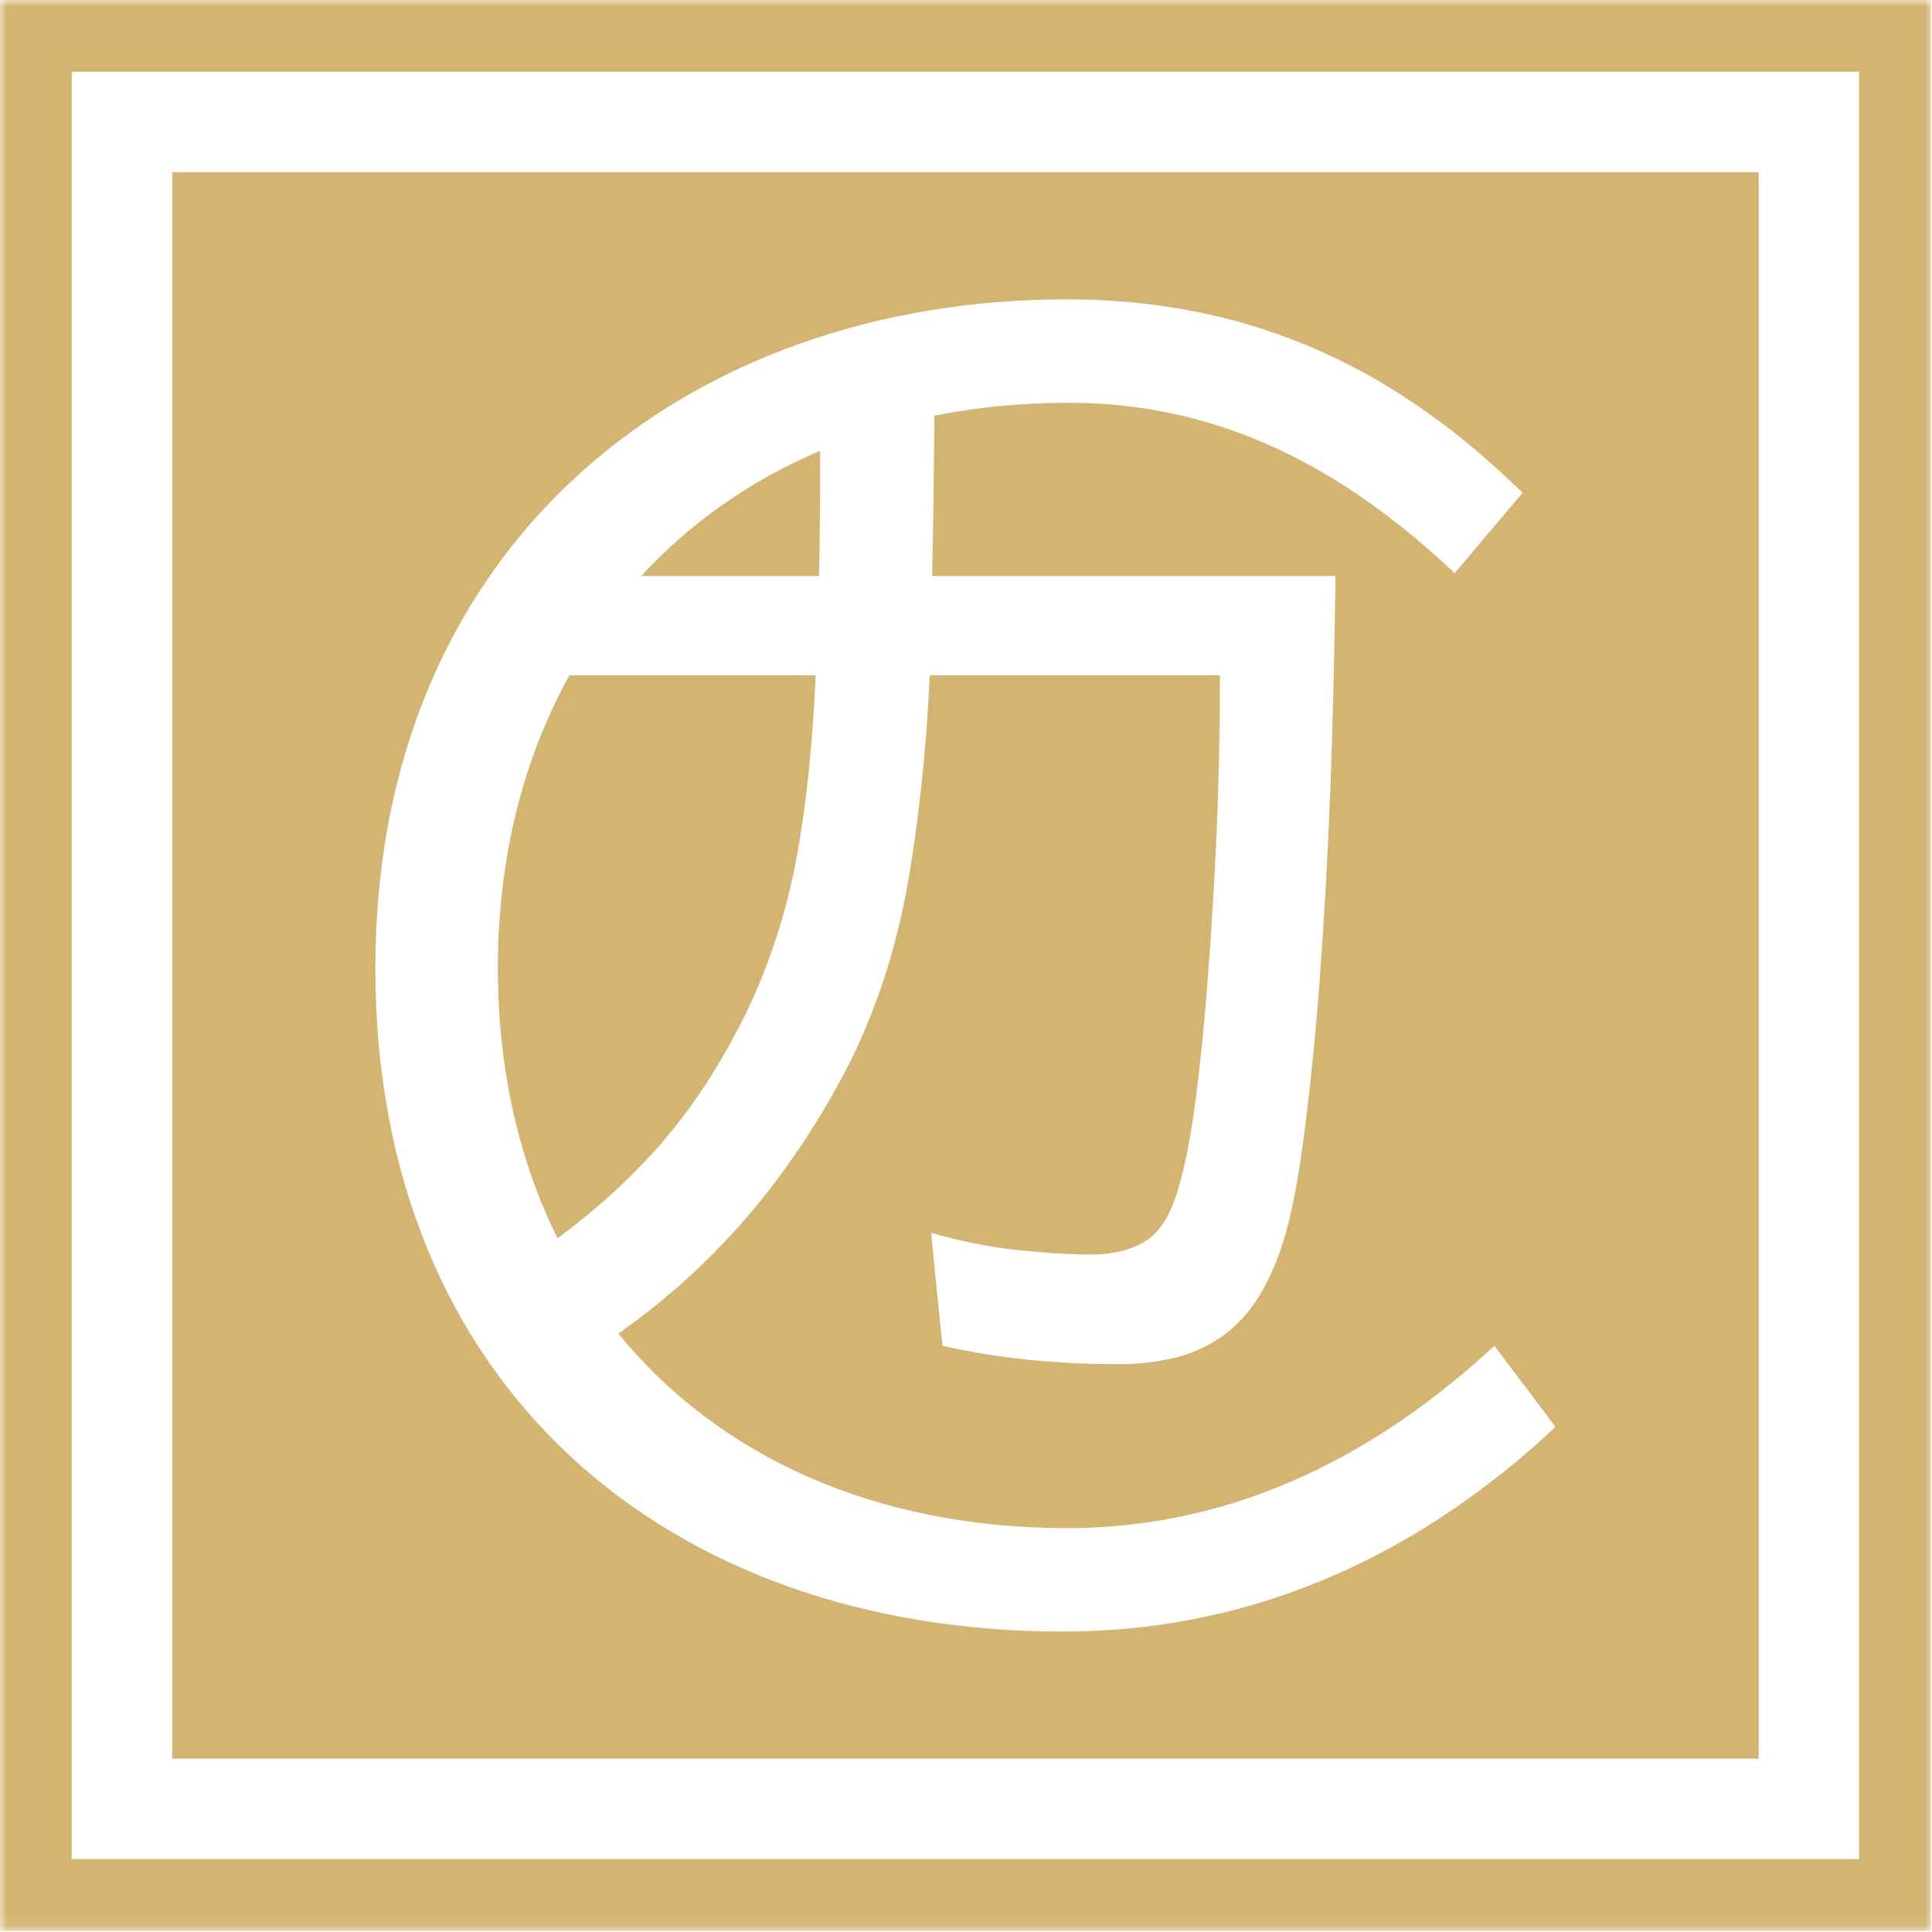
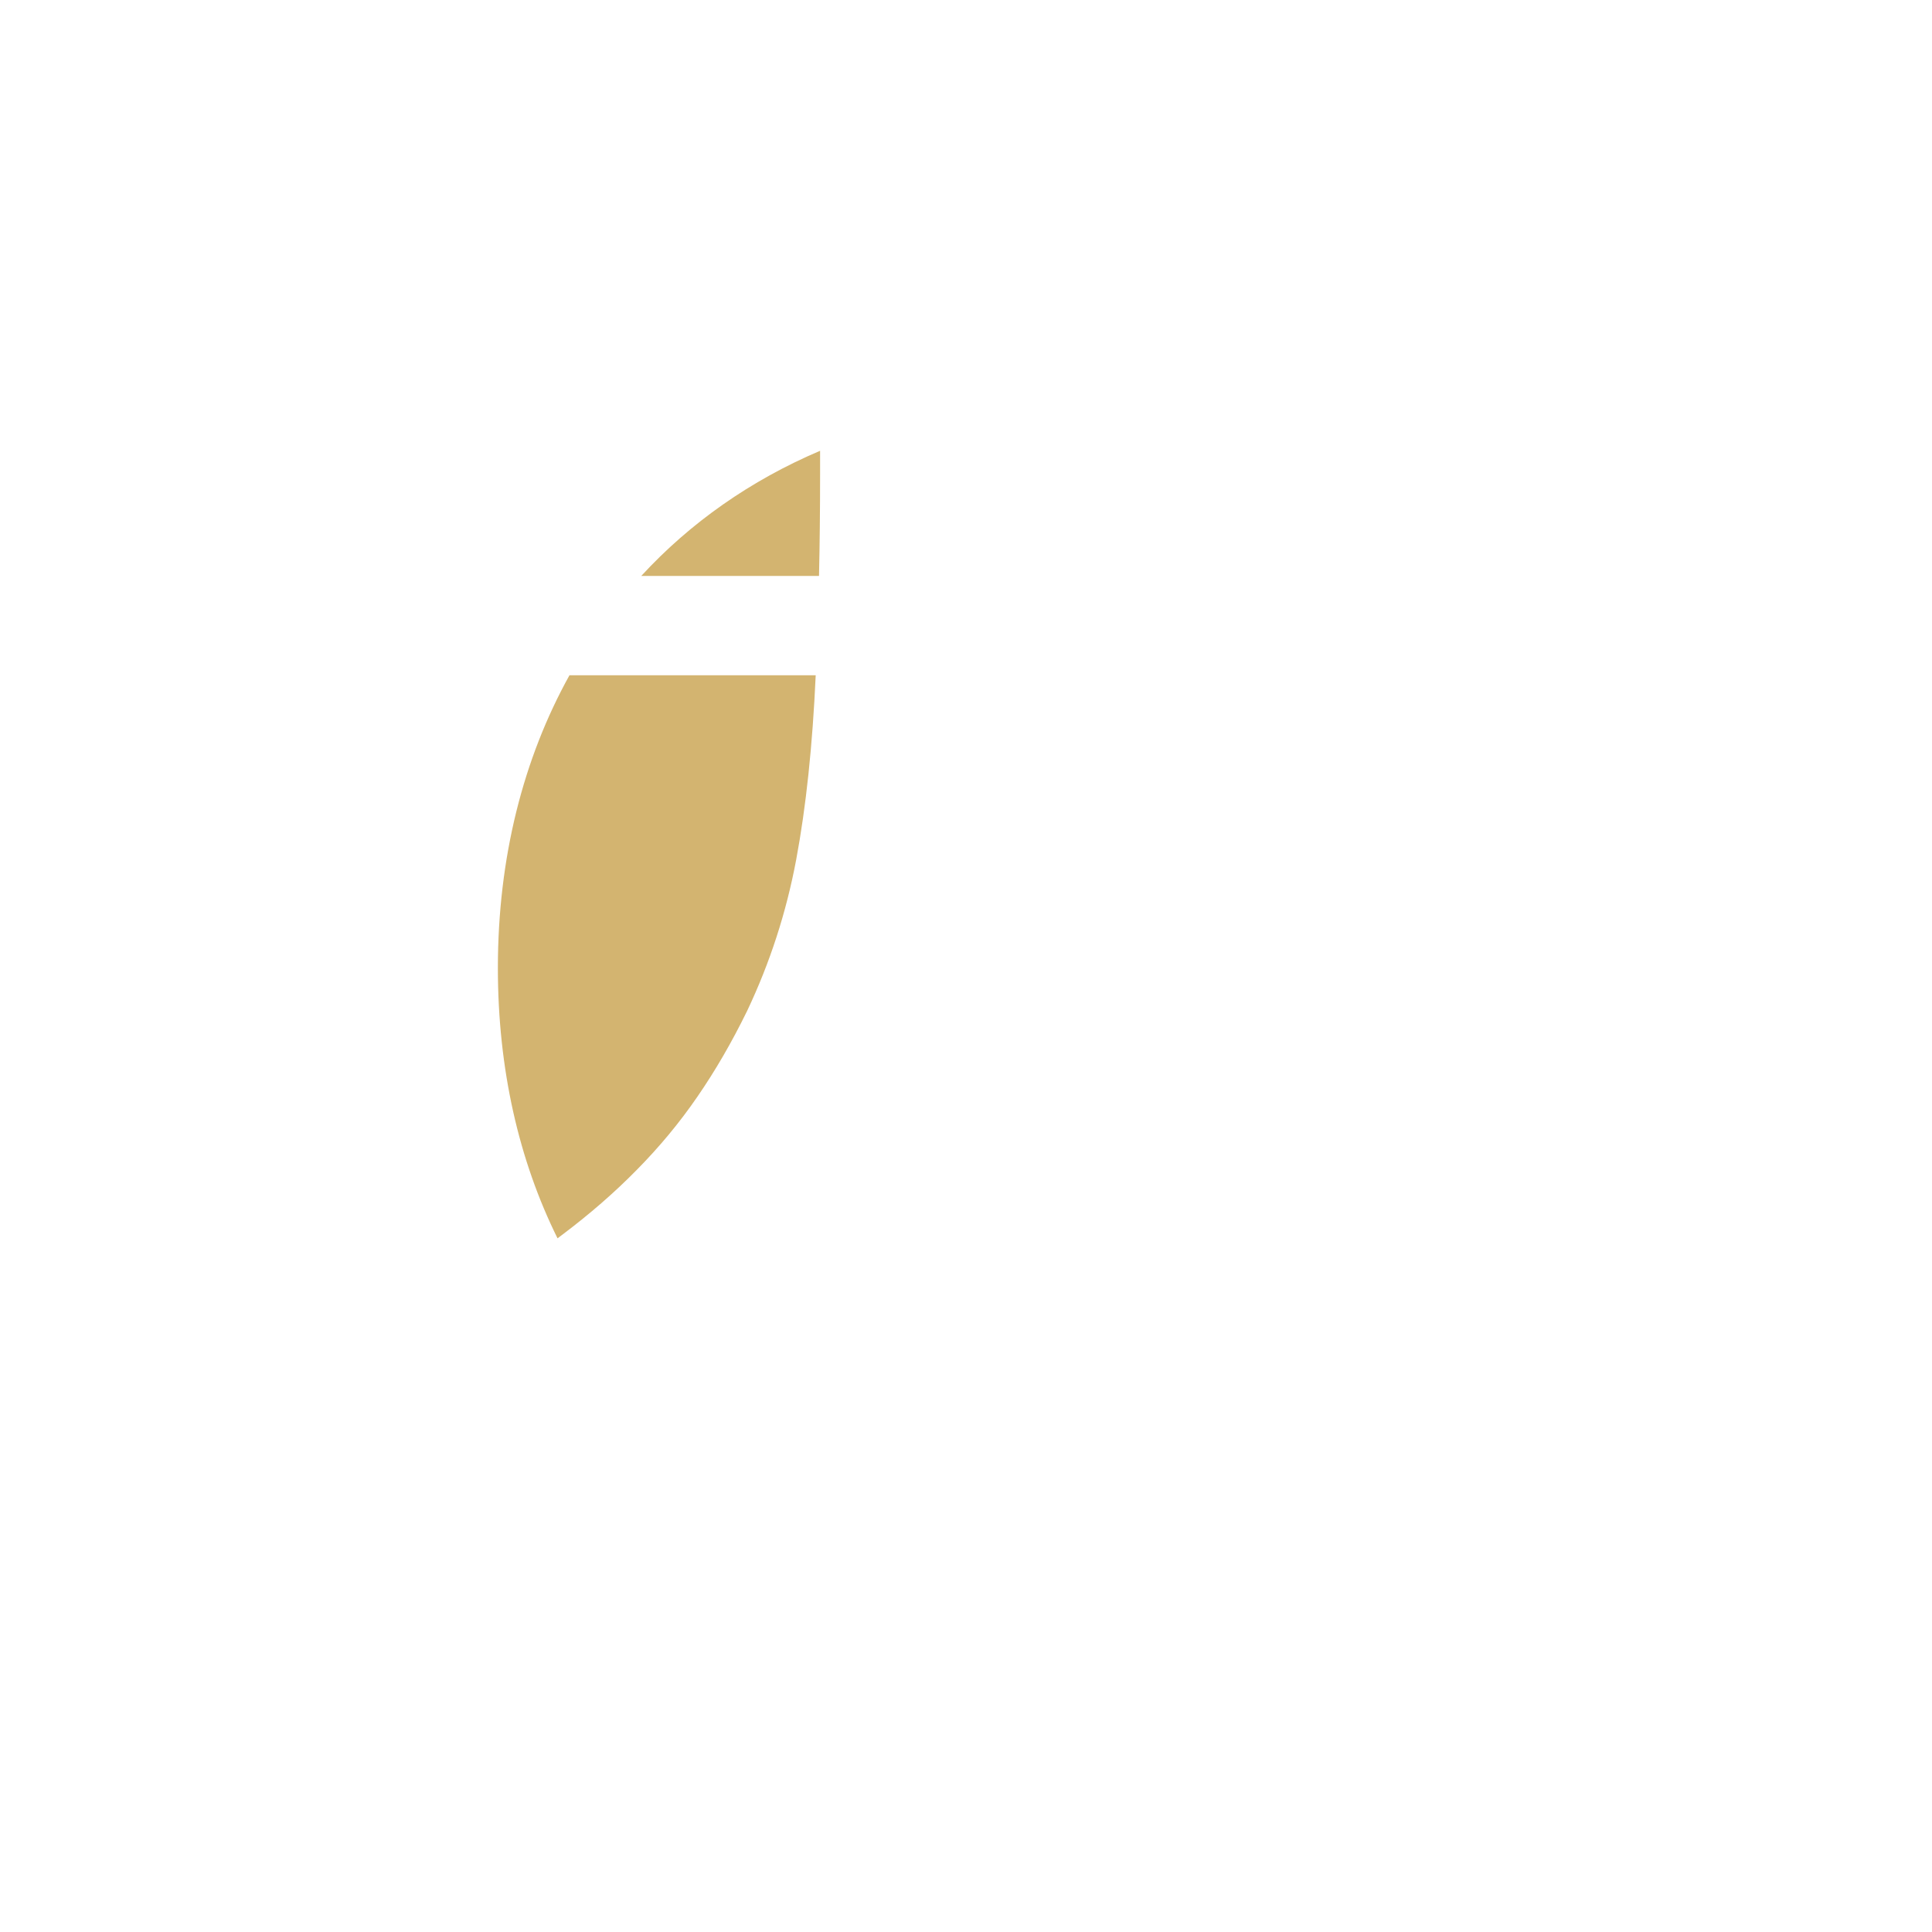
<svg xmlns="http://www.w3.org/2000/svg" width="140" height="140" viewBox="0 0 140 140" fill="none">
  <g clip-path="url(#clip0_893_84)">
    <path d="M46.146 84.77C44.521 86.426 42.708 87.999 40.719 89.494C40.615 89.572 40.505 89.65 40.401 89.734C37.599 84.078 36.078 77.468 36.078 70.145C36.078 62.145 37.922 54.958 41.266 48.932H59.109C58.88 54.015 58.411 58.468 57.693 62.307C56.974 66.135 55.786 69.786 54.135 73.265C53.026 75.531 51.828 77.598 50.531 79.478C49.24 81.359 47.776 83.119 46.146 84.77Z" fill="#D3B470" />
    <path d="M59.349 41.734H46.469C50.016 37.88 54.385 34.812 59.427 32.666V34.4C59.427 36.973 59.401 39.411 59.349 41.734Z" fill="#D3B470" />
-     <path d="M77.016 118.229C48.469 118.229 27.198 100.562 27.198 70.145C27.198 39.359 49.828 21.692 77.282 21.692C92.693 21.692 102.813 28.374 110.334 35.708L105.412 41.531C97.615 34.187 88.735 29.187 77.443 29.187C74.042 29.187 70.787 29.505 67.709 30.119C67.693 31.562 67.683 32.958 67.667 34.317C67.641 36.88 67.599 39.359 67.547 41.734H96.776C96.709 47.025 96.589 52.197 96.401 57.255C96.198 62.307 95.933 66.958 95.615 71.239C95.282 75.52 94.891 79.291 94.454 82.588C94.016 85.864 93.505 88.359 92.959 90.078C92.401 91.786 91.745 93.197 90.974 94.333C90.198 95.468 89.308 96.359 88.282 97.025C87.266 97.692 86.146 98.161 84.933 98.437C83.719 98.708 82.412 98.853 81.042 98.853C78.719 98.853 76.495 98.734 74.375 98.52C72.255 98.291 70.224 97.958 68.292 97.52L67.469 89.333C69.558 89.932 71.615 90.348 73.625 90.572C75.641 90.786 77.454 90.906 79.052 90.906C80.709 90.906 82.052 90.562 83.11 89.864C84.162 89.171 84.959 87.786 85.505 85.692C85.948 84.145 86.334 82.067 86.667 79.478C87 76.88 87.292 73.973 87.532 70.744C87.787 67.52 87.985 64.041 88.162 60.317C88.318 56.588 88.401 52.801 88.401 48.932H67.375C67.11 54.562 66.558 59.624 65.761 64.119C64.959 68.624 63.599 72.853 61.667 76.828C60.349 79.426 58.907 81.828 57.36 84.025C55.813 86.239 54.12 88.307 52.266 90.239C50.427 92.171 48.386 93.973 46.146 95.666C45.709 95.984 45.266 96.307 44.813 96.64C52.052 105.52 63.375 110.734 77.334 110.734C89.802 110.734 100.068 105.145 108.292 97.52L112.719 103.4C103.214 112.307 91.36 118.229 77.016 118.229ZM12.479 127.437H127.443V12.479H12.479" fill="#D3B470" />
    <mask id="mask0_893_84" style="mask-type:luminance" maskUnits="userSpaceOnUse" x="0" y="0" width="140" height="140">
-       <path d="M0 0H140V139.922H0V0Z" fill="white" />
-     </mask>
+       </mask>
    <g mask="url(#mask0_893_84)">
      <path d="M134.719 134.719H5.198V5.198H134.719V134.719ZM0 139.922H139.922V0H0" fill="#D3B470" />
    </g>
  </g>
  <defs>
    <clipPath id="clip0_893_84">
      <rect width="140" height="140" fill="white" />
    </clipPath>
  </defs>
</svg>